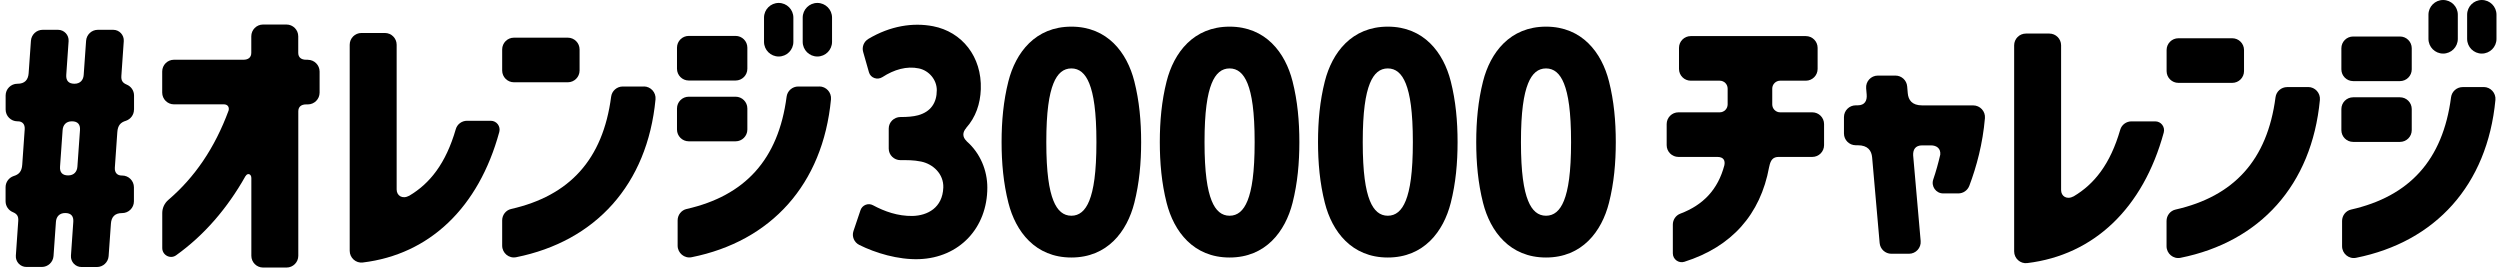
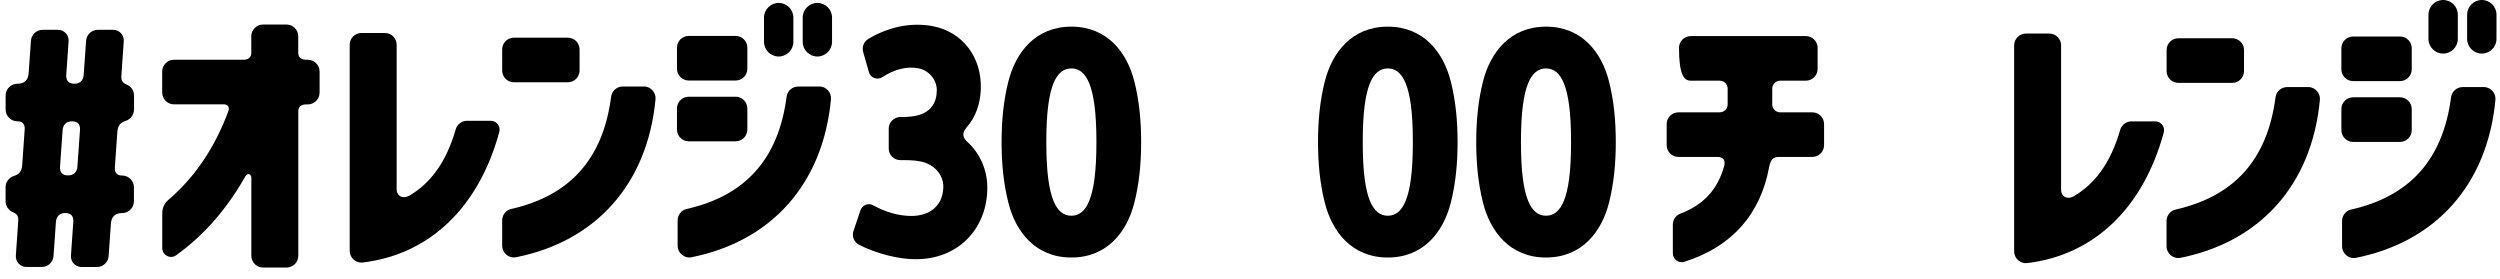
<svg xmlns="http://www.w3.org/2000/svg" width="260" height="29" viewBox="0 0 260 29" fill="none">
  <path d="M226.548 8.618H232.157C232.828 8.618 233.378 8.069 233.378 7.397V5.2C233.378 4.529 232.828 3.979 232.157 3.979H226.548C225.877 3.979 225.327 4.529 225.327 5.2V7.397C225.327 8.069 225.877 8.618 226.548 8.618ZM240.055 9.057H237.864C237.253 9.057 236.734 9.509 236.655 10.113C235.801 16.668 232.31 20.422 226.255 21.795C225.706 21.917 225.321 22.417 225.321 22.979V25.609C225.321 26.378 226.023 26.964 226.774 26.812C235.032 25.158 240.427 19.25 241.269 10.394C241.336 9.674 240.769 9.051 240.049 9.051L240.055 9.057Z" fill="black" />
  <path d="M244.724 8.435H249.6C250.271 8.435 250.821 7.885 250.821 7.214V5.017C250.821 4.346 250.271 3.796 249.6 3.796H244.724C244.052 3.796 243.503 4.346 243.503 5.017V7.214C243.503 7.885 244.052 8.435 244.724 8.435ZM244.724 14.758H249.6C250.271 14.758 250.821 14.209 250.821 13.537V11.34C250.821 10.668 250.271 10.119 249.6 10.119H244.724C244.052 10.119 243.503 10.668 243.503 11.34V13.537C243.503 14.209 244.052 14.758 244.724 14.758ZM258.31 9.057H256.118C255.508 9.057 254.989 9.509 254.91 10.113C254.056 16.668 250.564 20.422 244.51 21.795C243.961 21.917 243.576 22.417 243.576 22.979V25.609C243.576 26.378 244.278 26.964 245.029 26.812C253.286 25.158 258.682 19.25 259.524 10.394C259.591 9.674 259.024 9.051 258.303 9.051L258.31 9.057ZM254.086 5.572C254.928 5.572 255.612 4.889 255.612 4.046V1.526C255.612 0.684 254.928 0 254.086 0C253.244 0 252.56 0.684 252.56 1.526V4.046C252.56 4.889 253.244 5.572 254.086 5.572ZM258.108 0C257.266 0 256.582 0.684 256.582 1.526V4.046C256.582 4.889 257.266 5.572 258.108 5.572C258.95 5.572 259.634 4.889 259.634 4.046V1.526C259.634 0.684 258.95 0 258.108 0Z" fill="black" />
  <path d="M224.144 12.622H221.672C221.135 12.622 220.653 12.976 220.506 13.488C219.469 17.071 217.809 19.146 215.667 20.416C214.934 20.812 214.354 20.397 214.354 19.769V4.712C214.354 4.04 213.805 3.491 213.134 3.491H210.692C210.021 3.491 209.472 4.04 209.472 4.712V25.207V26.146C209.472 26.873 210.113 27.453 210.833 27.361C217.772 26.525 222.887 21.654 225.029 13.787C225.188 13.201 224.754 12.622 224.144 12.622Z" fill="black" />
-   <path d="M188.482 11.682H185.138C184.68 11.682 184.314 11.316 184.314 10.858V11.682V9.216C184.314 8.758 184.686 8.392 185.138 8.392H184.314H187.811C188.482 8.392 189.032 7.843 189.032 7.171V4.974C189.032 4.303 188.482 3.754 187.811 3.754H175.836C175.165 3.754 174.616 4.303 174.616 4.974V7.171C174.616 7.843 175.165 8.392 175.836 8.392H179.675H178.851C179.309 8.392 179.675 8.758 179.675 9.216V10.858C179.675 11.316 179.303 11.682 178.851 11.682H174.555C173.883 11.682 173.334 12.231 173.334 12.902V15.1C173.334 15.771 173.883 16.32 174.555 16.32H178.601C179.272 16.32 179.431 16.711 179.334 17.187C178.674 19.701 177.142 21.319 174.75 22.222C174.28 22.399 173.975 22.851 173.975 23.357V26.348C173.975 26.97 174.579 27.41 175.171 27.227C180.09 25.67 183.087 22.308 183.99 17.37C183.99 17.352 184.003 17.34 184.003 17.321C184.149 16.601 184.418 16.32 184.991 16.32H188.482C189.154 16.32 189.703 15.771 189.703 15.1V12.902C189.703 12.231 189.154 11.682 188.482 11.682Z" fill="black" />
-   <path d="M205.218 10.961H199.908C198.834 10.961 198.468 10.388 198.407 9.692L198.346 8.978C198.291 8.349 197.76 7.861 197.131 7.861H195.294C194.58 7.861 194.018 8.477 194.08 9.185L194.134 9.826C194.189 10.467 193.945 10.955 193.195 10.955H192.993C192.322 10.955 191.772 11.505 191.772 12.176V13.885C191.772 14.556 192.322 15.106 192.993 15.106H193.201C194.275 15.106 194.641 15.679 194.702 16.375L195.483 25.274C195.538 25.902 196.069 26.391 196.698 26.391H198.535C199.249 26.391 199.81 25.774 199.749 25.066L198.968 16.155C198.944 15.557 199.194 15.118 199.914 15.118H200.811C201.41 15.118 201.849 15.441 201.788 16.082C201.58 16.973 201.342 17.84 201.062 18.652C200.811 19.372 201.336 20.116 202.093 20.116H203.662C204.174 20.116 204.626 19.799 204.809 19.323C205.56 17.333 206.207 14.941 206.433 12.286C206.494 11.572 205.926 10.961 205.212 10.961H205.218Z" fill="black" />
+   <path d="M188.482 11.682H185.138C184.68 11.682 184.314 11.316 184.314 10.858V11.682V9.216C184.314 8.758 184.686 8.392 185.138 8.392H184.314H187.811C188.482 8.392 189.032 7.843 189.032 7.171V4.974C189.032 4.303 188.482 3.754 187.811 3.754H175.836C175.165 3.754 174.616 4.303 174.616 4.974C174.616 7.843 175.165 8.392 175.836 8.392H179.675H178.851C179.309 8.392 179.675 8.758 179.675 9.216V10.858C179.675 11.316 179.303 11.682 178.851 11.682H174.555C173.883 11.682 173.334 12.231 173.334 12.902V15.1C173.334 15.771 173.883 16.32 174.555 16.32H178.601C179.272 16.32 179.431 16.711 179.334 17.187C178.674 19.701 177.142 21.319 174.75 22.222C174.28 22.399 173.975 22.851 173.975 23.357V26.348C173.975 26.97 174.579 27.41 175.171 27.227C180.09 25.67 183.087 22.308 183.99 17.37C183.99 17.352 184.003 17.34 184.003 17.321C184.149 16.601 184.418 16.32 184.991 16.32H188.482C189.154 16.32 189.703 15.771 189.703 15.1V12.902C189.703 12.231 189.154 11.682 188.482 11.682Z" fill="black" />
  <path d="M53.446 8.557H59.055C59.727 8.557 60.276 8.007 60.276 7.336V5.139C60.276 4.468 59.727 3.918 59.055 3.918H53.446C52.775 3.918 52.226 4.468 52.226 5.139V7.336C52.226 8.007 52.775 8.557 53.446 8.557ZM66.959 8.996H64.768C64.157 8.996 63.639 9.448 63.559 10.052C62.705 16.607 59.214 20.36 53.159 21.734C52.61 21.856 52.226 22.356 52.226 22.918V25.548C52.226 26.317 52.928 26.903 53.678 26.751C61.936 25.097 67.331 19.189 68.174 10.333C68.241 9.613 67.673 8.99 66.953 8.99L66.959 8.996Z" fill="black" />
  <path d="M71.628 8.374H76.504C77.176 8.374 77.725 7.824 77.725 7.153V4.956C77.725 4.285 77.176 3.735 76.504 3.735H71.628C70.957 3.735 70.407 4.285 70.407 4.956V7.153C70.407 7.824 70.957 8.374 71.628 8.374ZM71.628 14.697H76.504C77.176 14.697 77.725 14.147 77.725 13.476V11.279C77.725 10.607 77.176 10.058 76.504 10.058H71.628C70.957 10.058 70.407 10.607 70.407 11.279V13.476C70.407 14.147 70.957 14.697 71.628 14.697ZM85.208 8.996H83.017C82.406 8.996 81.888 9.448 81.808 10.052C80.954 16.607 77.463 20.361 71.408 21.734C70.859 21.856 70.474 22.356 70.474 22.918V25.548C70.474 26.317 71.176 26.903 71.927 26.751C80.185 25.097 85.58 19.189 86.422 10.333C86.489 9.613 85.922 8.99 85.202 8.99L85.208 8.996ZM80.984 5.877C81.826 5.877 82.51 5.194 82.51 4.352V1.831C82.51 0.989 81.826 0.305 80.984 0.305C80.142 0.305 79.458 0.989 79.458 1.831V4.352C79.458 5.194 80.142 5.877 80.984 5.877ZM85.006 0.305C84.164 0.305 83.481 0.989 83.481 1.831V4.352C83.481 5.194 84.164 5.877 85.006 5.877C85.849 5.877 86.532 5.194 86.532 4.352V1.831C86.532 0.989 85.849 0.305 85.006 0.305Z" fill="black" />
  <path d="M32.011 6.213H31.834C31.34 6.213 31.017 5.981 31.017 5.493V3.772C31.017 3.1 30.467 2.551 29.796 2.551H27.355C26.683 2.551 26.134 3.1 26.134 3.772V5.493C26.134 5.981 25.811 6.213 25.316 6.213H18.09C17.418 6.213 16.869 6.762 16.869 7.434V9.631C16.869 10.302 17.418 10.852 18.09 10.852H23.29C23.632 10.852 23.87 11.09 23.778 11.486C22.326 15.423 20.226 18.462 17.522 20.776C17.119 21.117 16.875 21.618 16.875 22.149V25.799C16.875 26.537 17.718 26.983 18.316 26.549C21.233 24.462 23.644 21.667 25.536 18.304H25.548C25.737 17.962 26.14 18.078 26.14 18.511V26.604C26.14 27.276 26.689 27.825 27.361 27.825H29.802C30.473 27.825 31.023 27.276 31.023 26.604V11.578C31.023 11.09 31.346 10.858 31.84 10.858H32.017C32.689 10.858 33.238 10.308 33.238 9.637V7.44C33.238 6.769 32.689 6.219 32.017 6.219L32.011 6.213Z" fill="black" />
  <path d="M51.041 12.561H48.57C48.032 12.561 47.55 12.915 47.404 13.427C46.366 17.01 44.706 19.085 42.564 20.355C41.832 20.751 41.252 20.336 41.252 19.707V4.651C41.252 3.979 40.703 3.43 40.031 3.43H37.59C36.918 3.43 36.369 3.979 36.369 4.651V26.085C36.369 26.812 37.01 27.392 37.73 27.3C44.67 26.464 49.784 21.593 51.926 13.726C52.085 13.14 51.652 12.561 51.041 12.561Z" fill="black" />
  <path d="M117.971 8.459C117.214 5.469 115.175 2.771 111.422 2.771C107.668 2.771 105.63 5.475 104.873 8.459C104.354 10.504 104.165 12.616 104.165 14.776C104.165 16.937 104.354 19.048 104.873 21.093C105.63 24.084 107.668 26.781 111.422 26.781C115.175 26.781 117.214 24.077 117.971 21.093C118.489 19.048 118.679 16.937 118.679 14.776C118.679 12.616 118.489 10.504 117.971 8.459ZM113.289 20.867C112.862 21.935 112.24 22.436 111.422 22.436C110.604 22.436 109.981 21.935 109.554 20.867C109.109 19.756 108.816 17.962 108.816 14.776C108.816 11.59 109.109 9.796 109.554 8.685C109.981 7.617 110.604 7.116 111.422 7.116C112.24 7.116 112.862 7.617 113.289 8.685C113.735 9.796 114.028 11.59 114.028 14.776C114.028 17.962 113.735 19.756 113.289 20.867Z" fill="black" />
-   <path d="M134.426 8.459C133.669 5.469 131.63 2.771 127.877 2.771C124.123 2.771 122.085 5.475 121.328 8.459C120.809 10.504 120.62 12.616 120.62 14.776C120.62 16.937 120.809 19.048 121.328 21.093C122.085 24.084 124.123 26.781 127.877 26.781C131.63 26.781 133.669 24.077 134.426 21.093C134.945 19.048 135.134 16.937 135.134 14.776C135.134 12.616 134.945 10.504 134.426 8.459ZM129.745 20.867C129.317 21.935 128.695 22.436 127.877 22.436C127.059 22.436 126.437 21.935 126.009 20.867C125.564 19.756 125.271 17.962 125.271 14.776C125.271 11.59 125.564 9.796 126.009 8.685C126.437 7.617 127.059 7.116 127.877 7.116C128.695 7.116 129.317 7.617 129.745 8.685C130.19 9.796 130.483 11.59 130.483 14.776C130.483 17.962 130.19 19.756 129.745 20.867Z" fill="black" />
  <path d="M150.88 8.459C150.123 5.469 148.085 2.771 144.331 2.771C140.578 2.771 138.539 5.475 137.782 8.459C137.263 10.504 137.074 12.616 137.074 14.776C137.074 16.937 137.263 19.048 137.782 21.093C138.539 24.084 140.578 26.781 144.331 26.781C148.085 26.781 150.123 24.077 150.88 21.093C151.399 19.048 151.588 16.937 151.588 14.776C151.588 12.616 151.399 10.504 150.88 8.459ZM146.199 20.867C145.771 21.935 145.149 22.436 144.331 22.436C143.513 22.436 142.891 21.935 142.463 20.867C142.018 19.756 141.725 17.962 141.725 14.776C141.725 11.59 142.018 9.796 142.463 8.685C142.891 7.617 143.513 7.116 144.331 7.116C145.149 7.116 145.771 7.617 146.199 8.685C146.644 9.796 146.937 11.59 146.937 14.776C146.937 17.962 146.644 19.756 146.199 20.867Z" fill="black" />
  <path d="M167.334 8.459C166.577 5.469 164.539 2.771 160.785 2.771C157.032 2.771 154.993 5.475 154.236 8.459C153.718 10.504 153.528 12.616 153.528 14.776C153.528 16.937 153.718 19.048 154.236 21.093C154.993 24.084 157.032 26.781 160.785 26.781C164.539 26.781 166.577 24.077 167.334 21.093C167.853 19.048 168.042 16.937 168.042 14.776C168.042 12.616 167.853 10.504 167.334 8.459ZM162.653 20.867C162.226 21.935 161.603 22.436 160.785 22.436C159.967 22.436 159.345 21.935 158.918 20.867C158.472 19.756 158.179 17.962 158.179 14.776C158.179 11.59 158.472 9.796 158.918 8.685C159.345 7.617 159.967 7.116 160.785 7.116C161.603 7.116 162.226 7.617 162.653 8.685C163.098 9.796 163.391 11.59 163.391 14.776C163.391 17.962 163.098 19.756 162.653 20.867Z" fill="black" />
  <path d="M100.546 14.703C100.546 14.703 100.527 14.672 100.515 14.66C100.082 14.251 100.088 13.757 100.485 13.317C100.485 13.317 100.478 13.317 100.472 13.317C101.485 12.182 101.949 10.791 102.004 9.283C102.126 5.884 100.039 3.308 97.042 2.728C94.955 2.325 92.593 2.685 90.31 4.046C89.84 4.327 89.621 4.883 89.767 5.395L90.371 7.519C90.542 8.111 91.244 8.355 91.769 8.02C92.984 7.232 94.302 6.848 95.565 7.116C96.627 7.342 97.427 8.3 97.427 9.375C97.427 10.687 96.804 11.621 95.486 11.987C94.973 12.127 94.338 12.17 93.716 12.17H93.649C92.978 12.17 92.428 12.707 92.428 13.366V15.46C92.428 16.119 92.978 16.656 93.649 16.656H93.716C94.332 16.656 94.992 16.637 95.797 16.802C97.048 17.059 98.153 18.096 98.104 19.506C98.025 21.618 96.456 22.417 94.912 22.46C93.38 22.485 92.001 21.996 90.786 21.343C90.292 21.075 89.669 21.331 89.493 21.856L88.76 24.029C88.571 24.59 88.827 25.206 89.37 25.475C91.049 26.311 93.392 27.025 95.584 26.952C99.783 26.806 102.682 23.693 102.682 19.512C102.682 17.73 101.955 15.942 100.552 14.709L100.546 14.703Z" fill="black" />
  <path d="M13.94 11.395V9.93C13.94 9.423 13.629 8.984 13.183 8.801C12.768 8.624 12.585 8.398 12.622 7.885L12.872 4.278C12.915 3.644 12.414 3.1 11.774 3.1H10.174C9.534 3.1 9.003 3.595 8.954 4.236L8.704 7.794C8.667 8.319 8.35 8.709 7.739 8.709C7.129 8.709 6.854 8.38 6.891 7.794L7.135 4.278C7.178 3.644 6.677 3.1 6.036 3.1H4.437C3.797 3.1 3.266 3.595 3.217 4.236L2.979 7.611C2.93 8.319 2.558 8.709 1.831 8.709H1.807C1.135 8.709 0.586 9.259 0.586 9.93V11.395C0.586 12.066 1.135 12.616 1.807 12.616H1.856C2.326 12.616 2.606 12.921 2.57 13.439L2.313 17.126C2.265 17.834 1.972 18.145 1.416 18.31C0.934 18.475 0.58 18.926 0.58 19.47V20.934C0.58 21.441 0.891 21.88 1.337 22.063C1.752 22.24 1.935 22.466 1.898 22.979L1.648 26.586C1.605 27.221 2.106 27.764 2.747 27.764H4.346C4.987 27.764 5.518 27.27 5.566 26.629L5.817 23.07C5.853 22.546 6.171 22.155 6.781 22.155C7.391 22.155 7.666 22.485 7.623 23.07L7.379 26.592C7.336 27.227 7.837 27.77 8.478 27.77H10.077C10.718 27.77 11.249 27.276 11.297 26.635L11.536 23.26C11.584 22.552 11.957 22.161 12.683 22.161H12.707C13.379 22.161 13.928 21.612 13.928 20.94V19.476C13.928 18.804 13.379 18.255 12.707 18.255H12.659C12.188 18.255 11.908 17.95 11.944 17.431L12.201 13.745C12.25 13.037 12.543 12.725 13.098 12.561C13.58 12.396 13.934 11.944 13.934 11.401L13.94 11.395ZM8.05 17.327C8.014 17.852 7.697 18.243 7.086 18.243C6.476 18.243 6.201 17.913 6.244 17.333L6.512 13.531C6.549 13.006 6.866 12.616 7.477 12.616C8.087 12.616 8.362 12.945 8.319 13.525L8.05 17.327Z" fill="black" />
</svg>